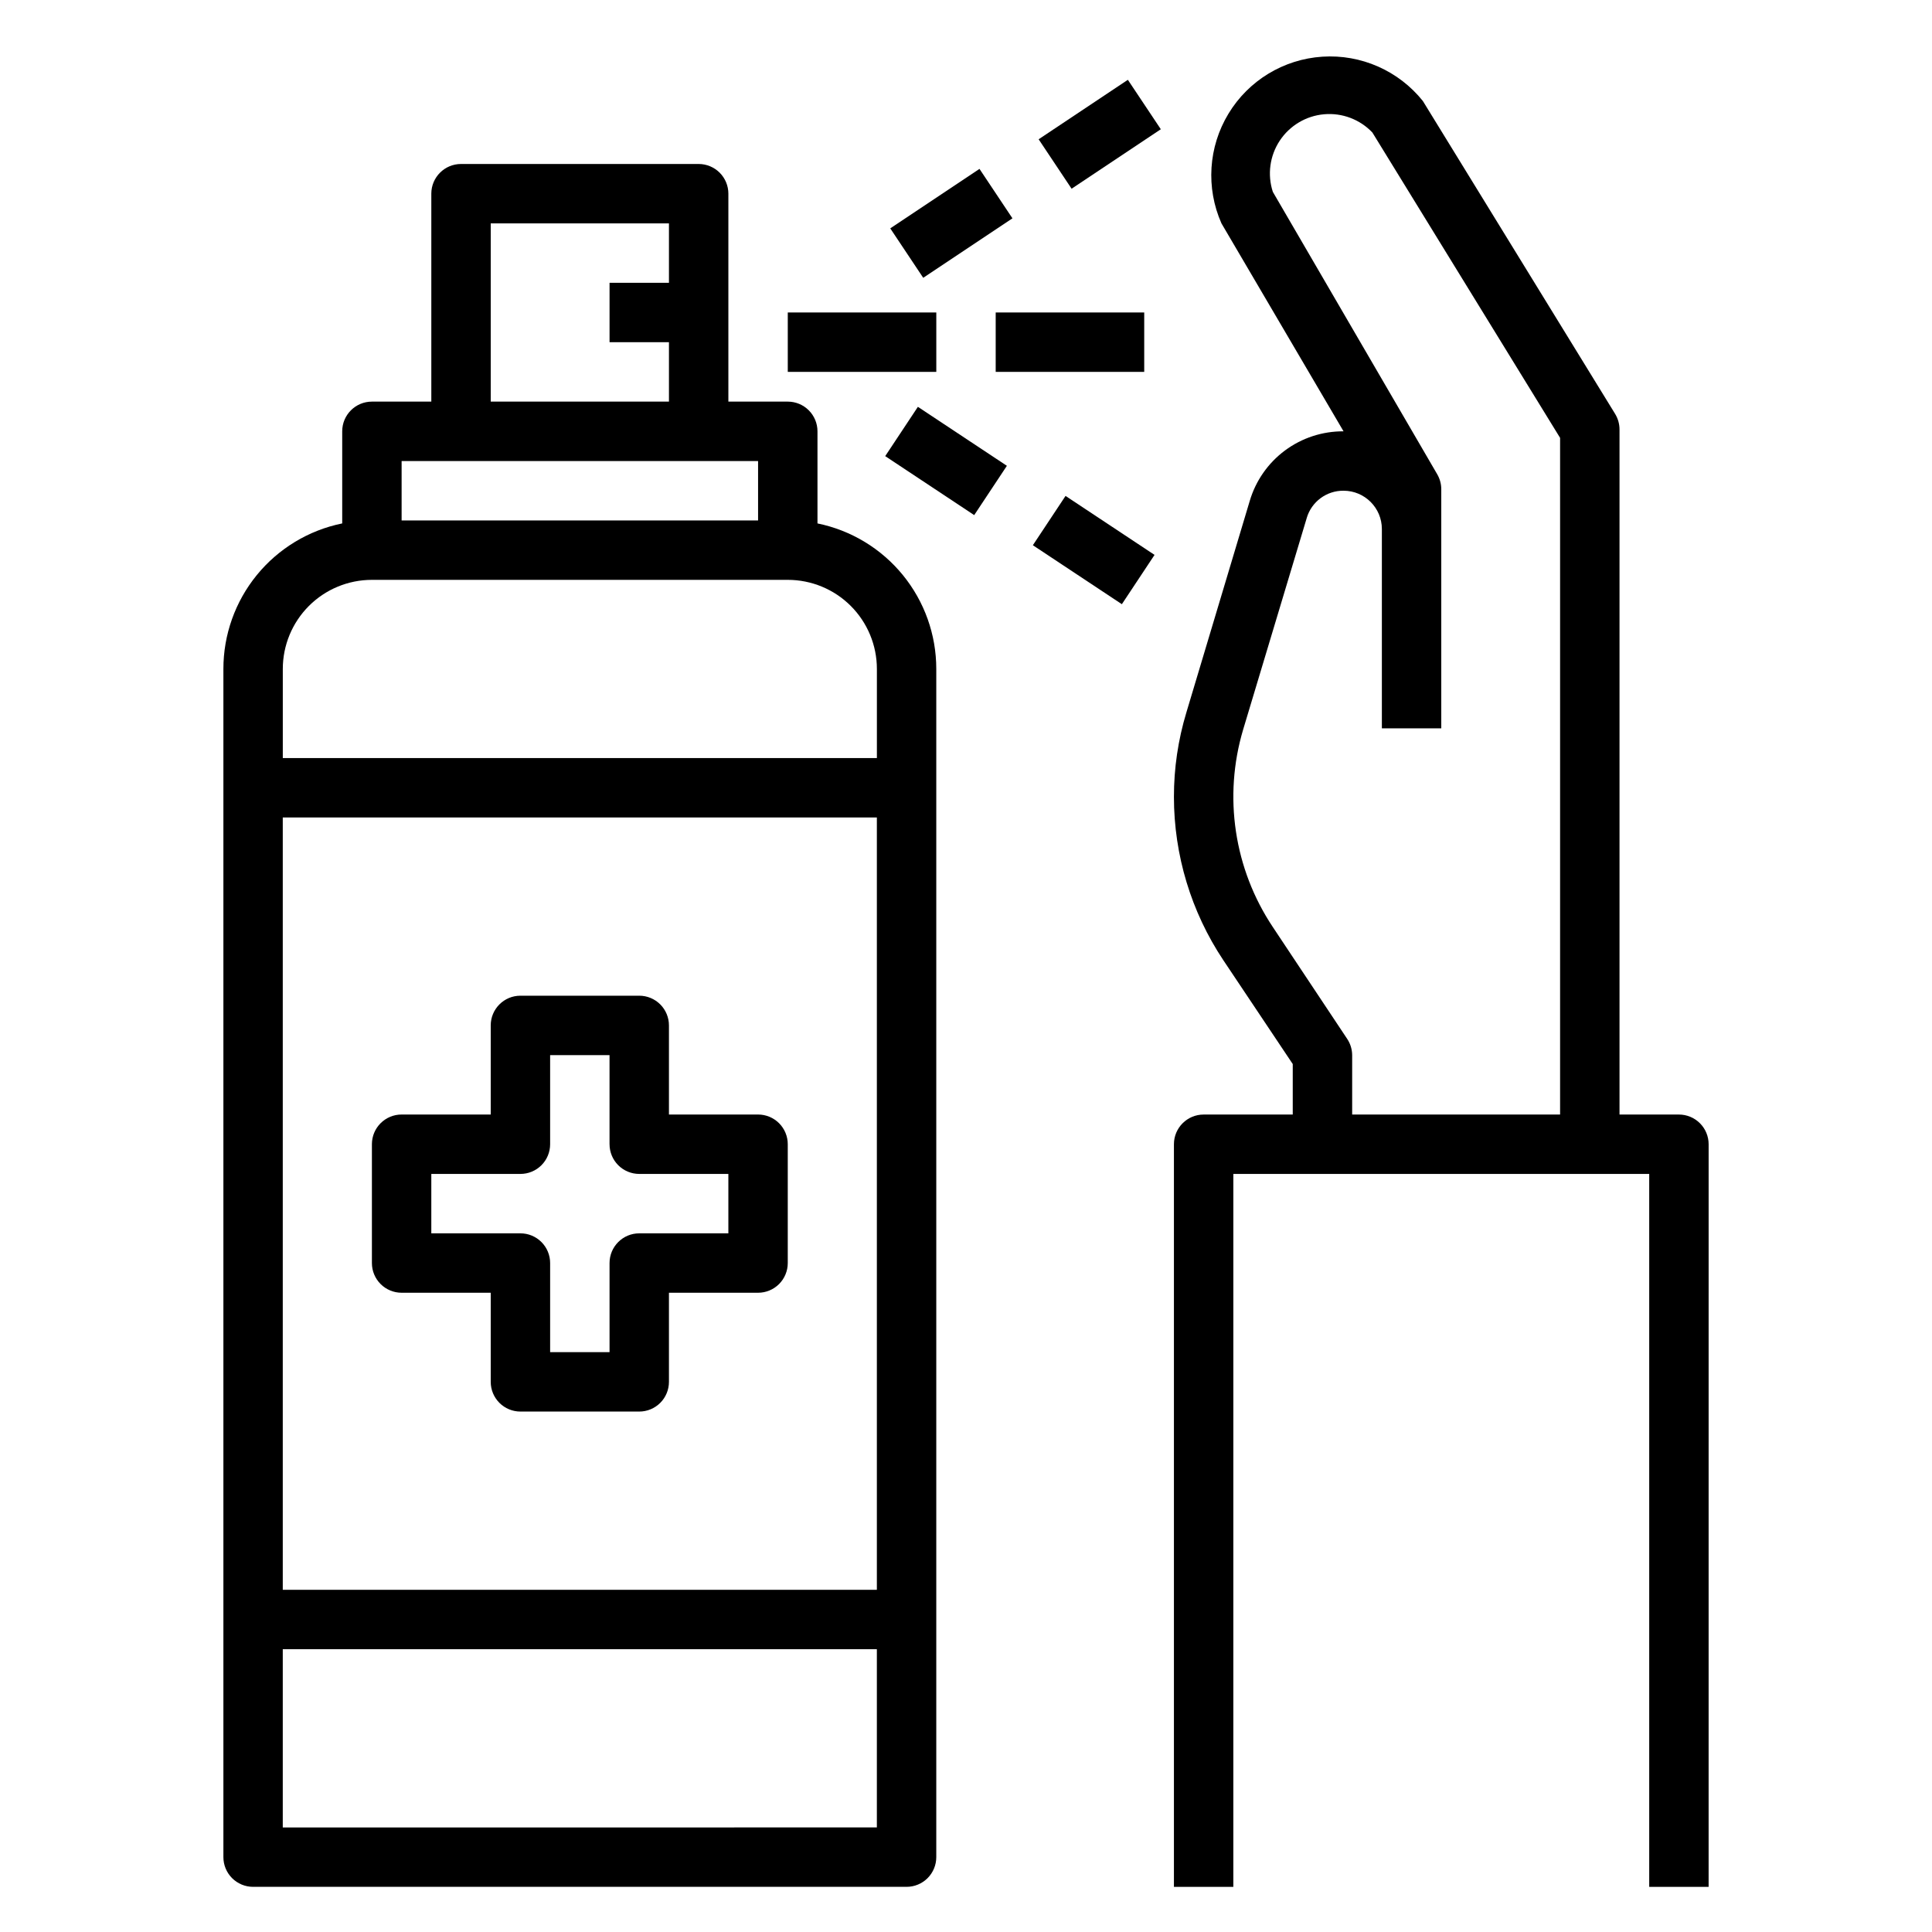
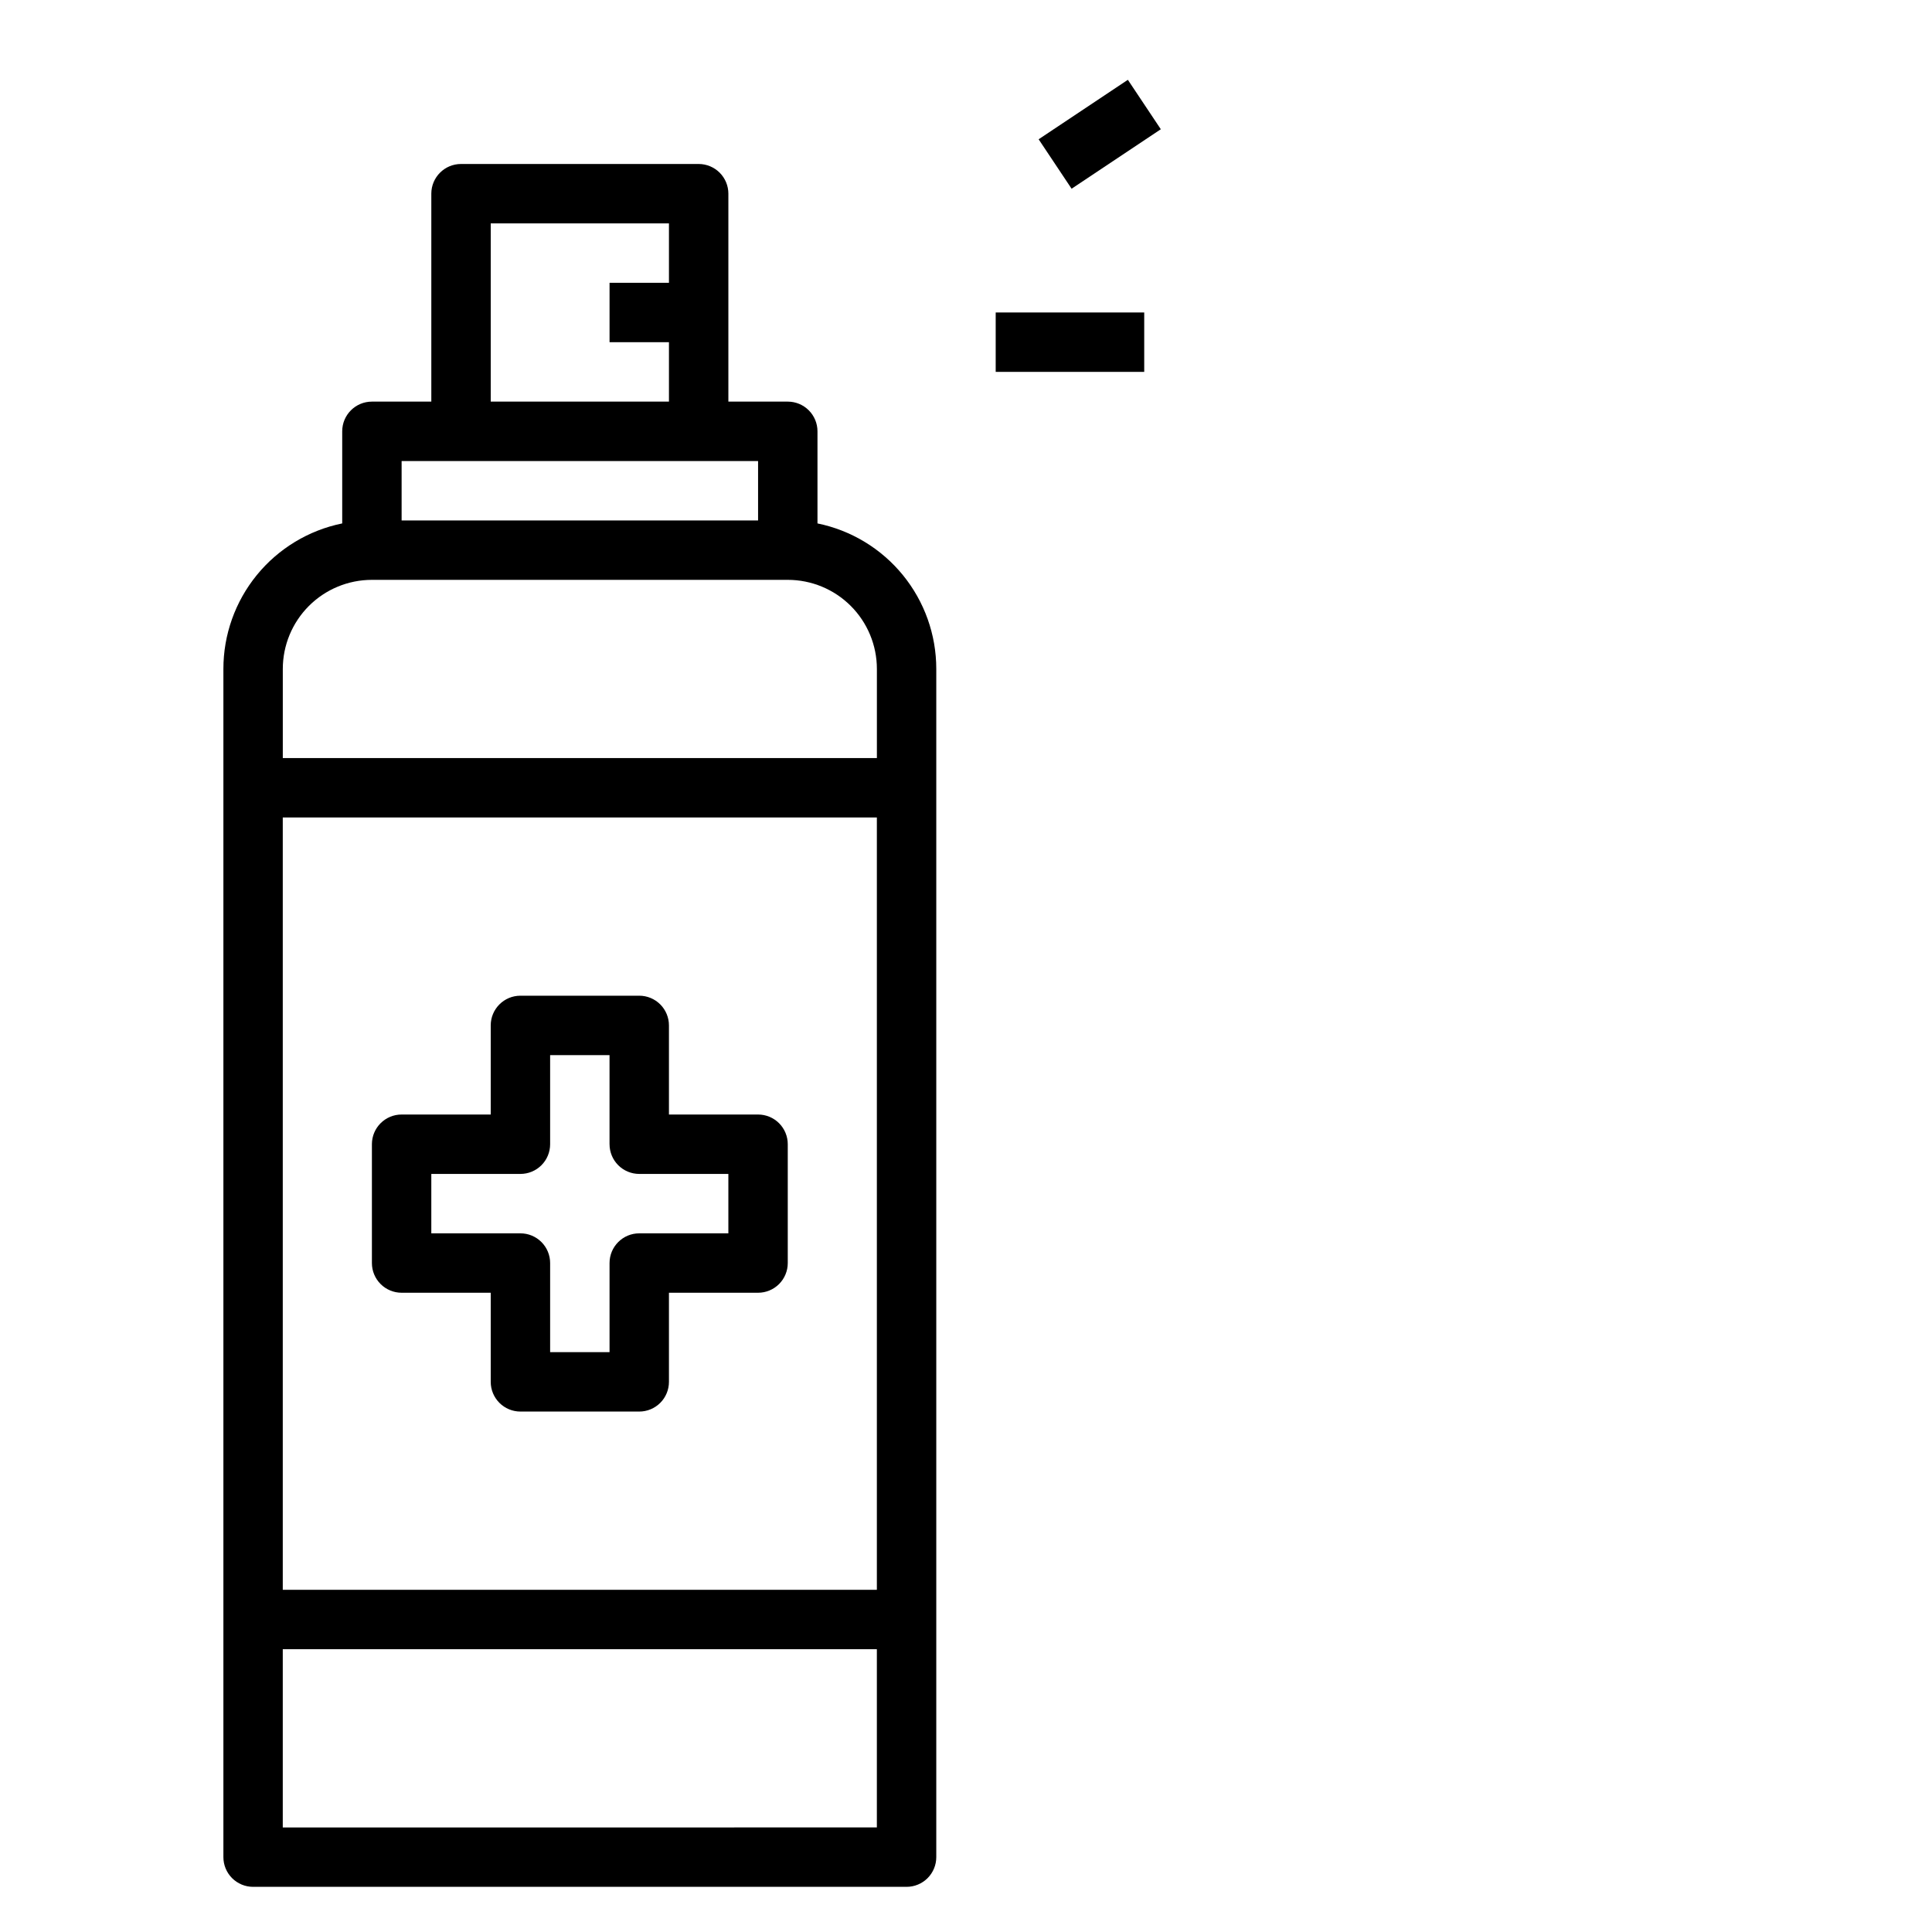
<svg xmlns="http://www.w3.org/2000/svg" fill="#000000" width="800px" height="800px" version="1.1" viewBox="144 144 512 512">
  <g>
    <path d="m360.64 282.71v-24.406c0-2.086-0.828-4.09-2.305-5.566-1.477-1.477-3.477-2.305-5.566-2.305h-15.742v-55.105c0-2.086-0.832-4.09-2.309-5.566-1.473-1.473-3.477-2.305-5.566-2.305h-62.973c-4.348 0-7.875 3.523-7.875 7.871v55.105h-15.742c-4.348 0-7.871 3.523-7.871 7.871v24.406c-8.891 1.812-16.883 6.644-22.621 13.672-5.738 7.031-8.871 15.824-8.867 24.898v314.88c0 2.086 0.828 4.09 2.305 5.566 1.477 1.477 3.477 2.305 5.566 2.305h173.18c2.09 0 4.09-0.828 5.566-2.305 1.477-1.477 2.305-3.481 2.305-5.566v-314.88c0.004-9.074-3.129-17.867-8.867-24.898-5.738-7.027-13.73-11.859-22.621-13.672zm-86.59-79.508h47.23v15.742h-15.742v15.742h15.742v15.742l-47.23 0.004zm70.848 62.977v15.742h-94.465v-15.742zm-102.34 31.488h110.21c6.266 0 12.27 2.484 16.699 6.914 4.43 4.43 6.918 10.438 6.918 16.699v23.617h-157.44v-23.617c0-6.262 2.488-12.27 6.918-16.699s10.434-6.914 16.699-6.914zm133.82 62.977v204.67h-157.44v-204.68zm-157.44 267.65v-47.234h157.44v47.23z" />
    <path d="m250.43 486.59h23.617v23.617c0 2.086 0.828 4.09 2.305 5.566 1.477 1.477 3.481 2.305 5.566 2.305h31.488c2.086 0 4.09-0.828 5.566-2.305 1.477-1.477 2.305-3.481 2.305-5.566v-23.617h23.617c2.086 0 4.09-0.828 5.566-2.305 1.477-1.477 2.305-3.481 2.305-5.566v-31.488c0-2.086-0.828-4.09-2.305-5.566-1.477-1.477-3.481-2.305-5.566-2.305h-23.617v-23.617c0-2.086-0.828-4.09-2.305-5.566-1.477-1.477-3.481-2.305-5.566-2.305h-31.488c-4.348 0-7.871 3.523-7.871 7.871v23.617h-23.617c-4.348 0-7.871 3.523-7.871 7.871v31.488c0 2.086 0.828 4.09 2.305 5.566 1.477 1.477 3.481 2.305 5.566 2.305zm7.871-31.488h23.617c2.09 0 4.09-0.828 5.566-2.305s2.305-3.477 2.305-5.566v-23.617h15.742v23.617h0.004c0 2.09 0.828 4.09 2.305 5.566 1.477 1.477 3.481 2.305 5.566 2.305h23.617v15.742l-23.617 0.004c-4.348 0-7.871 3.523-7.871 7.871v23.617h-15.746v-23.617c0-2.086-0.828-4.09-2.305-5.566-1.477-1.477-3.477-2.305-5.566-2.305h-23.617z" />
-     <path d="m588.93 439.36h-15.742v-181.53c0.004-1.473-0.406-2.918-1.18-4.172l-50.934-82.891c-6.43-8.031-16.375-12.418-26.641-11.746-10.27 0.672-19.559 6.316-24.883 15.121-5.328 8.801-6.016 19.652-1.848 29.059l32.352 55.102c-5.594-0.035-11.047 1.75-15.535 5.086-4.488 3.34-7.766 8.047-9.34 13.414l-16.766 55.969c-2.203 7.277-3.32 14.836-3.309 22.438 0.008 15.379 4.551 30.414 13.07 43.219l18.418 27.551v13.383h-23.613c-4.348 0-7.875 3.523-7.875 7.871v196.8h15.742l0.004-188.93h110.21v188.93h15.742l0.004-196.8c0-2.086-0.832-4.09-2.309-5.566-1.477-1.477-3.477-2.305-5.566-2.305zm-87.93-20.074-19.68-29.598c-10.281-15.41-13.164-34.598-7.871-52.352l16.848-56.047h-0.004c1.27-4.328 5.254-7.285 9.762-7.242 5.609 0 10.156 4.547 10.156 10.152v52.824h15.742v-63.449c-0.012-1.387-0.395-2.746-1.102-3.938l-43.531-74.785v0.004c-1.492-4.562-0.82-9.555 1.82-13.562 2.644-4.008 6.969-6.59 11.75-7.012 4.781-0.426 9.492 1.352 12.801 4.828l49.75 80.926v179.32h-55.102v-15.746c-0.012-1.543-0.48-3.047-1.34-4.328z" />
-     <path d="m352.77 226.81h39.359v15.742h-39.359z" />
    <path d="m407.87 226.81h39.359v15.742h-39.359z" />
-     <path d="m378.59 264.88 8.66-13.066 23.586 15.629-8.66 13.066z" />
-     <path d="m417.72 288.49 8.66-13.066 23.586 15.629-8.66 13.066z" />
-     <path d="m379.93 204.52 23.645-15.762 8.734 13.102-23.645 15.762z" />
    <path d="m419.25 180.91 23.645-15.762 8.734 13.102-23.645 15.762z" />
  </g>
</svg>